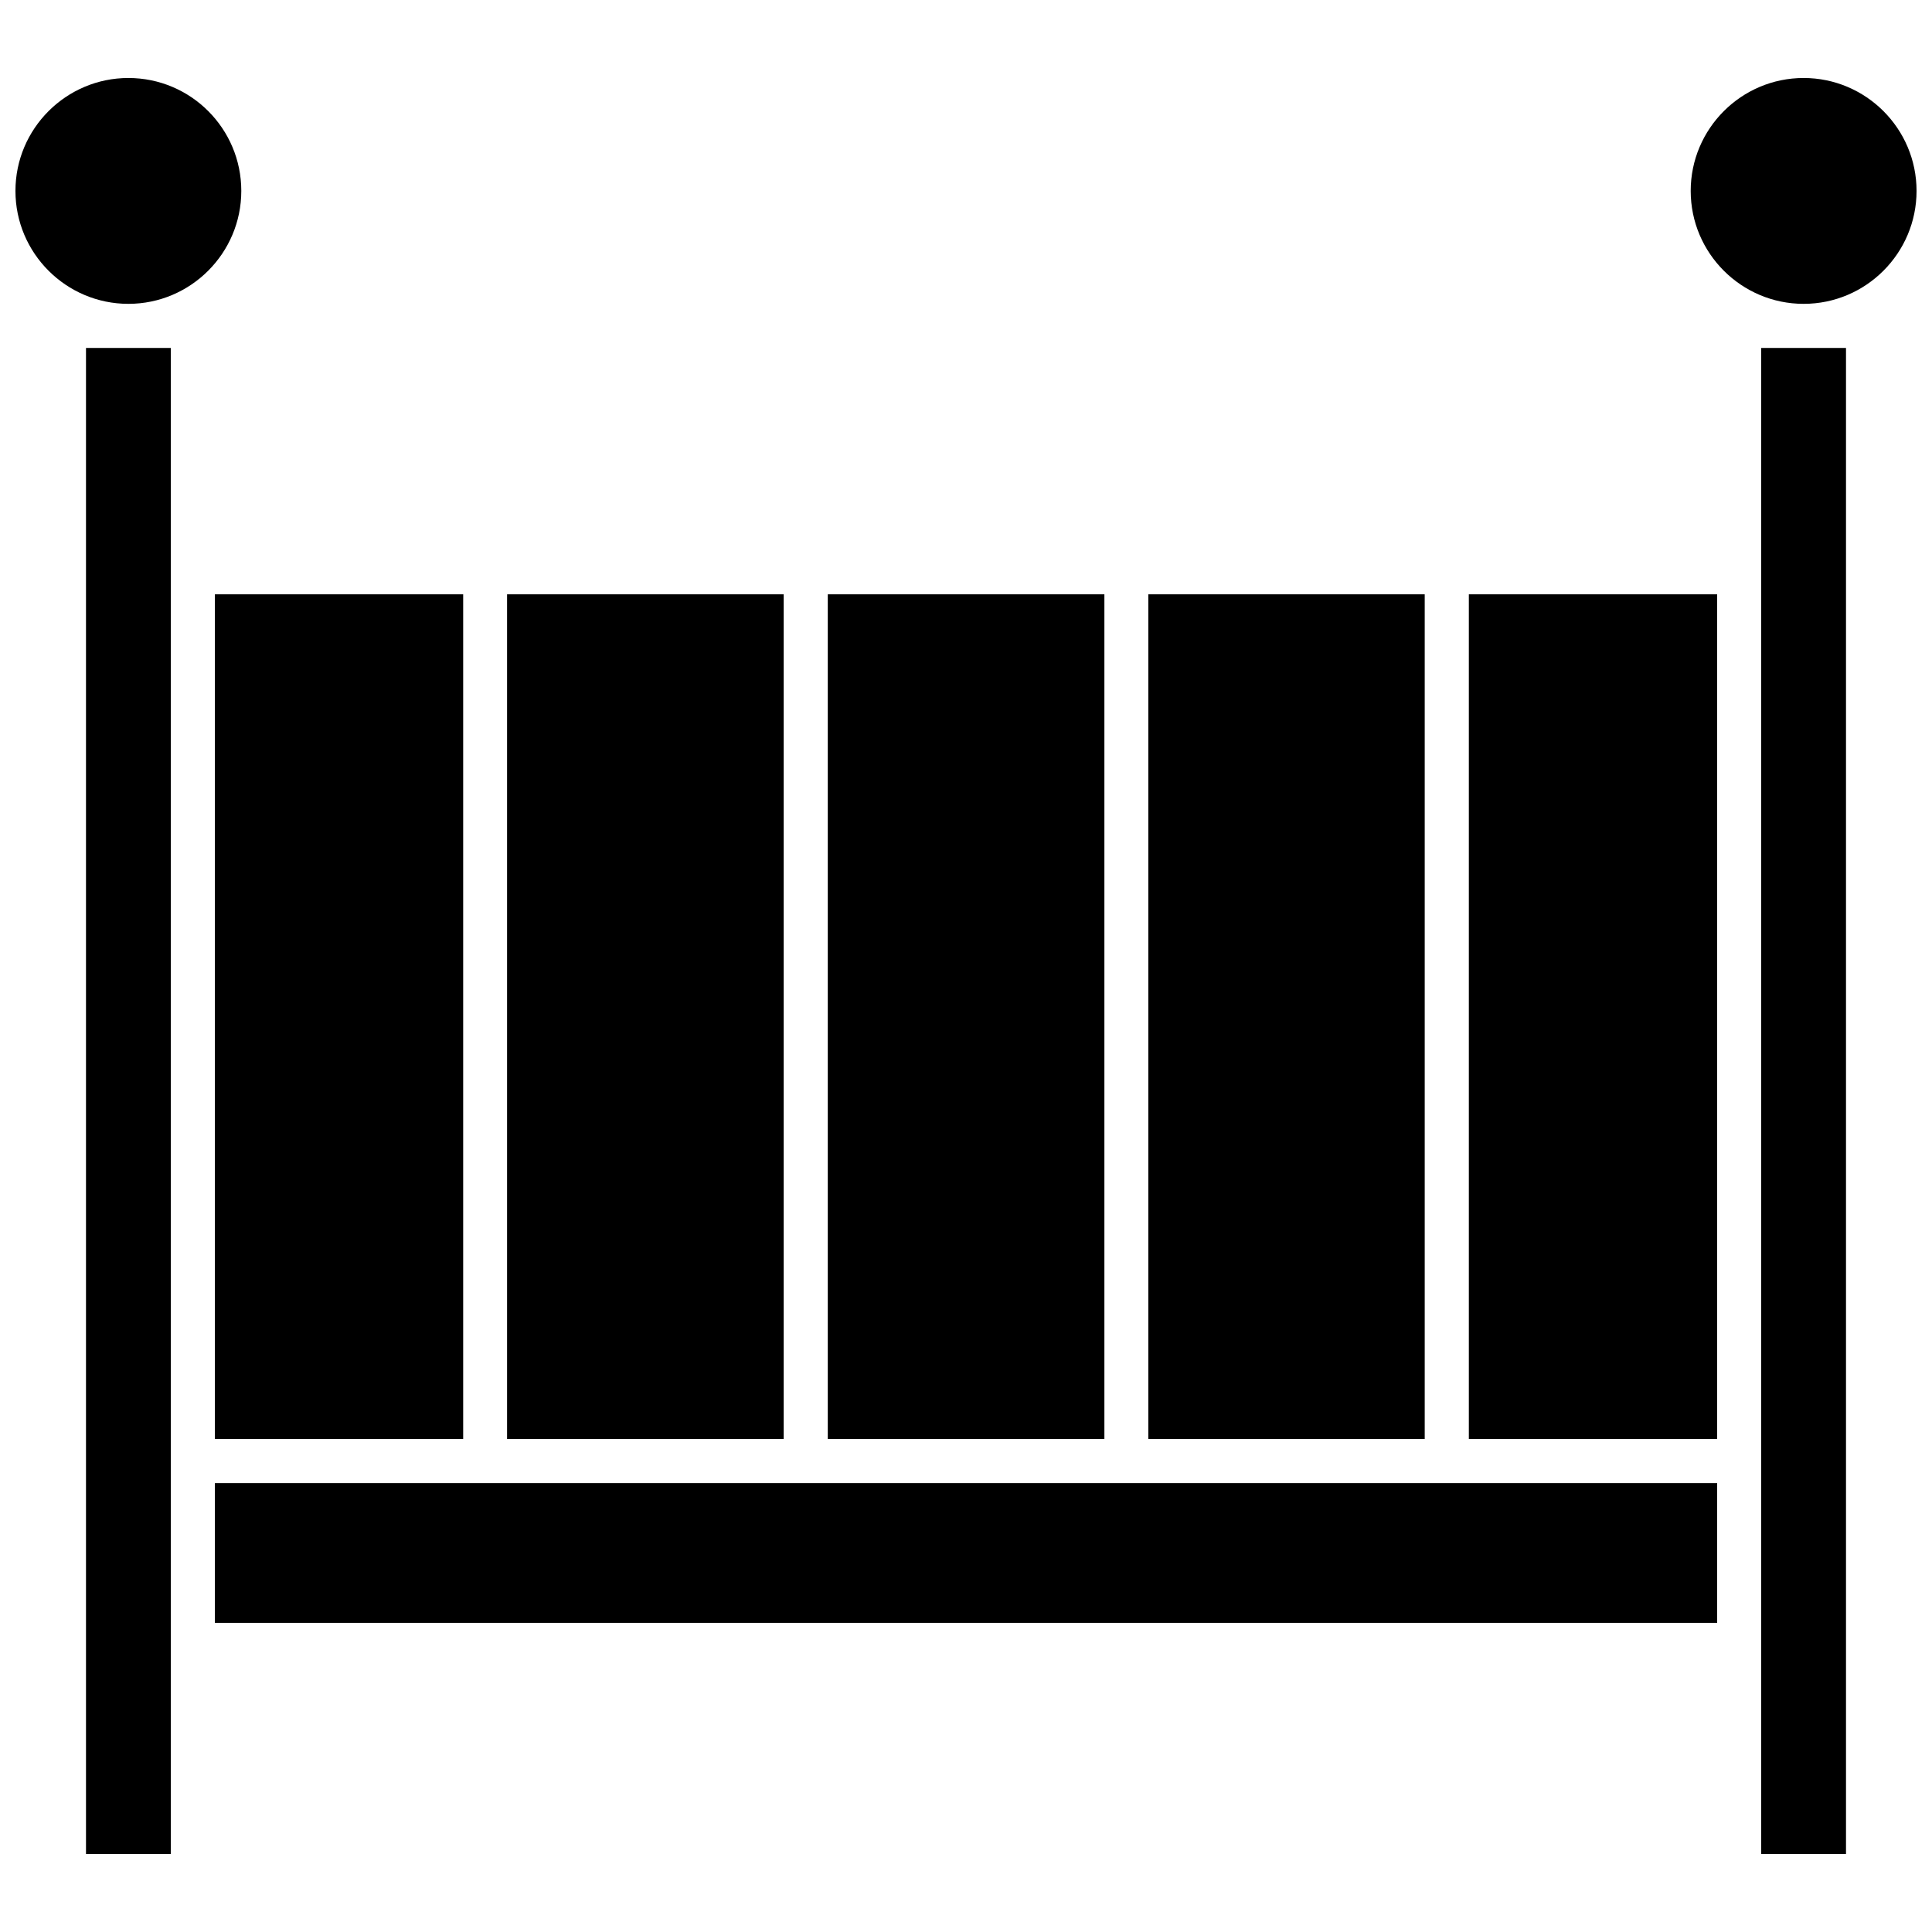
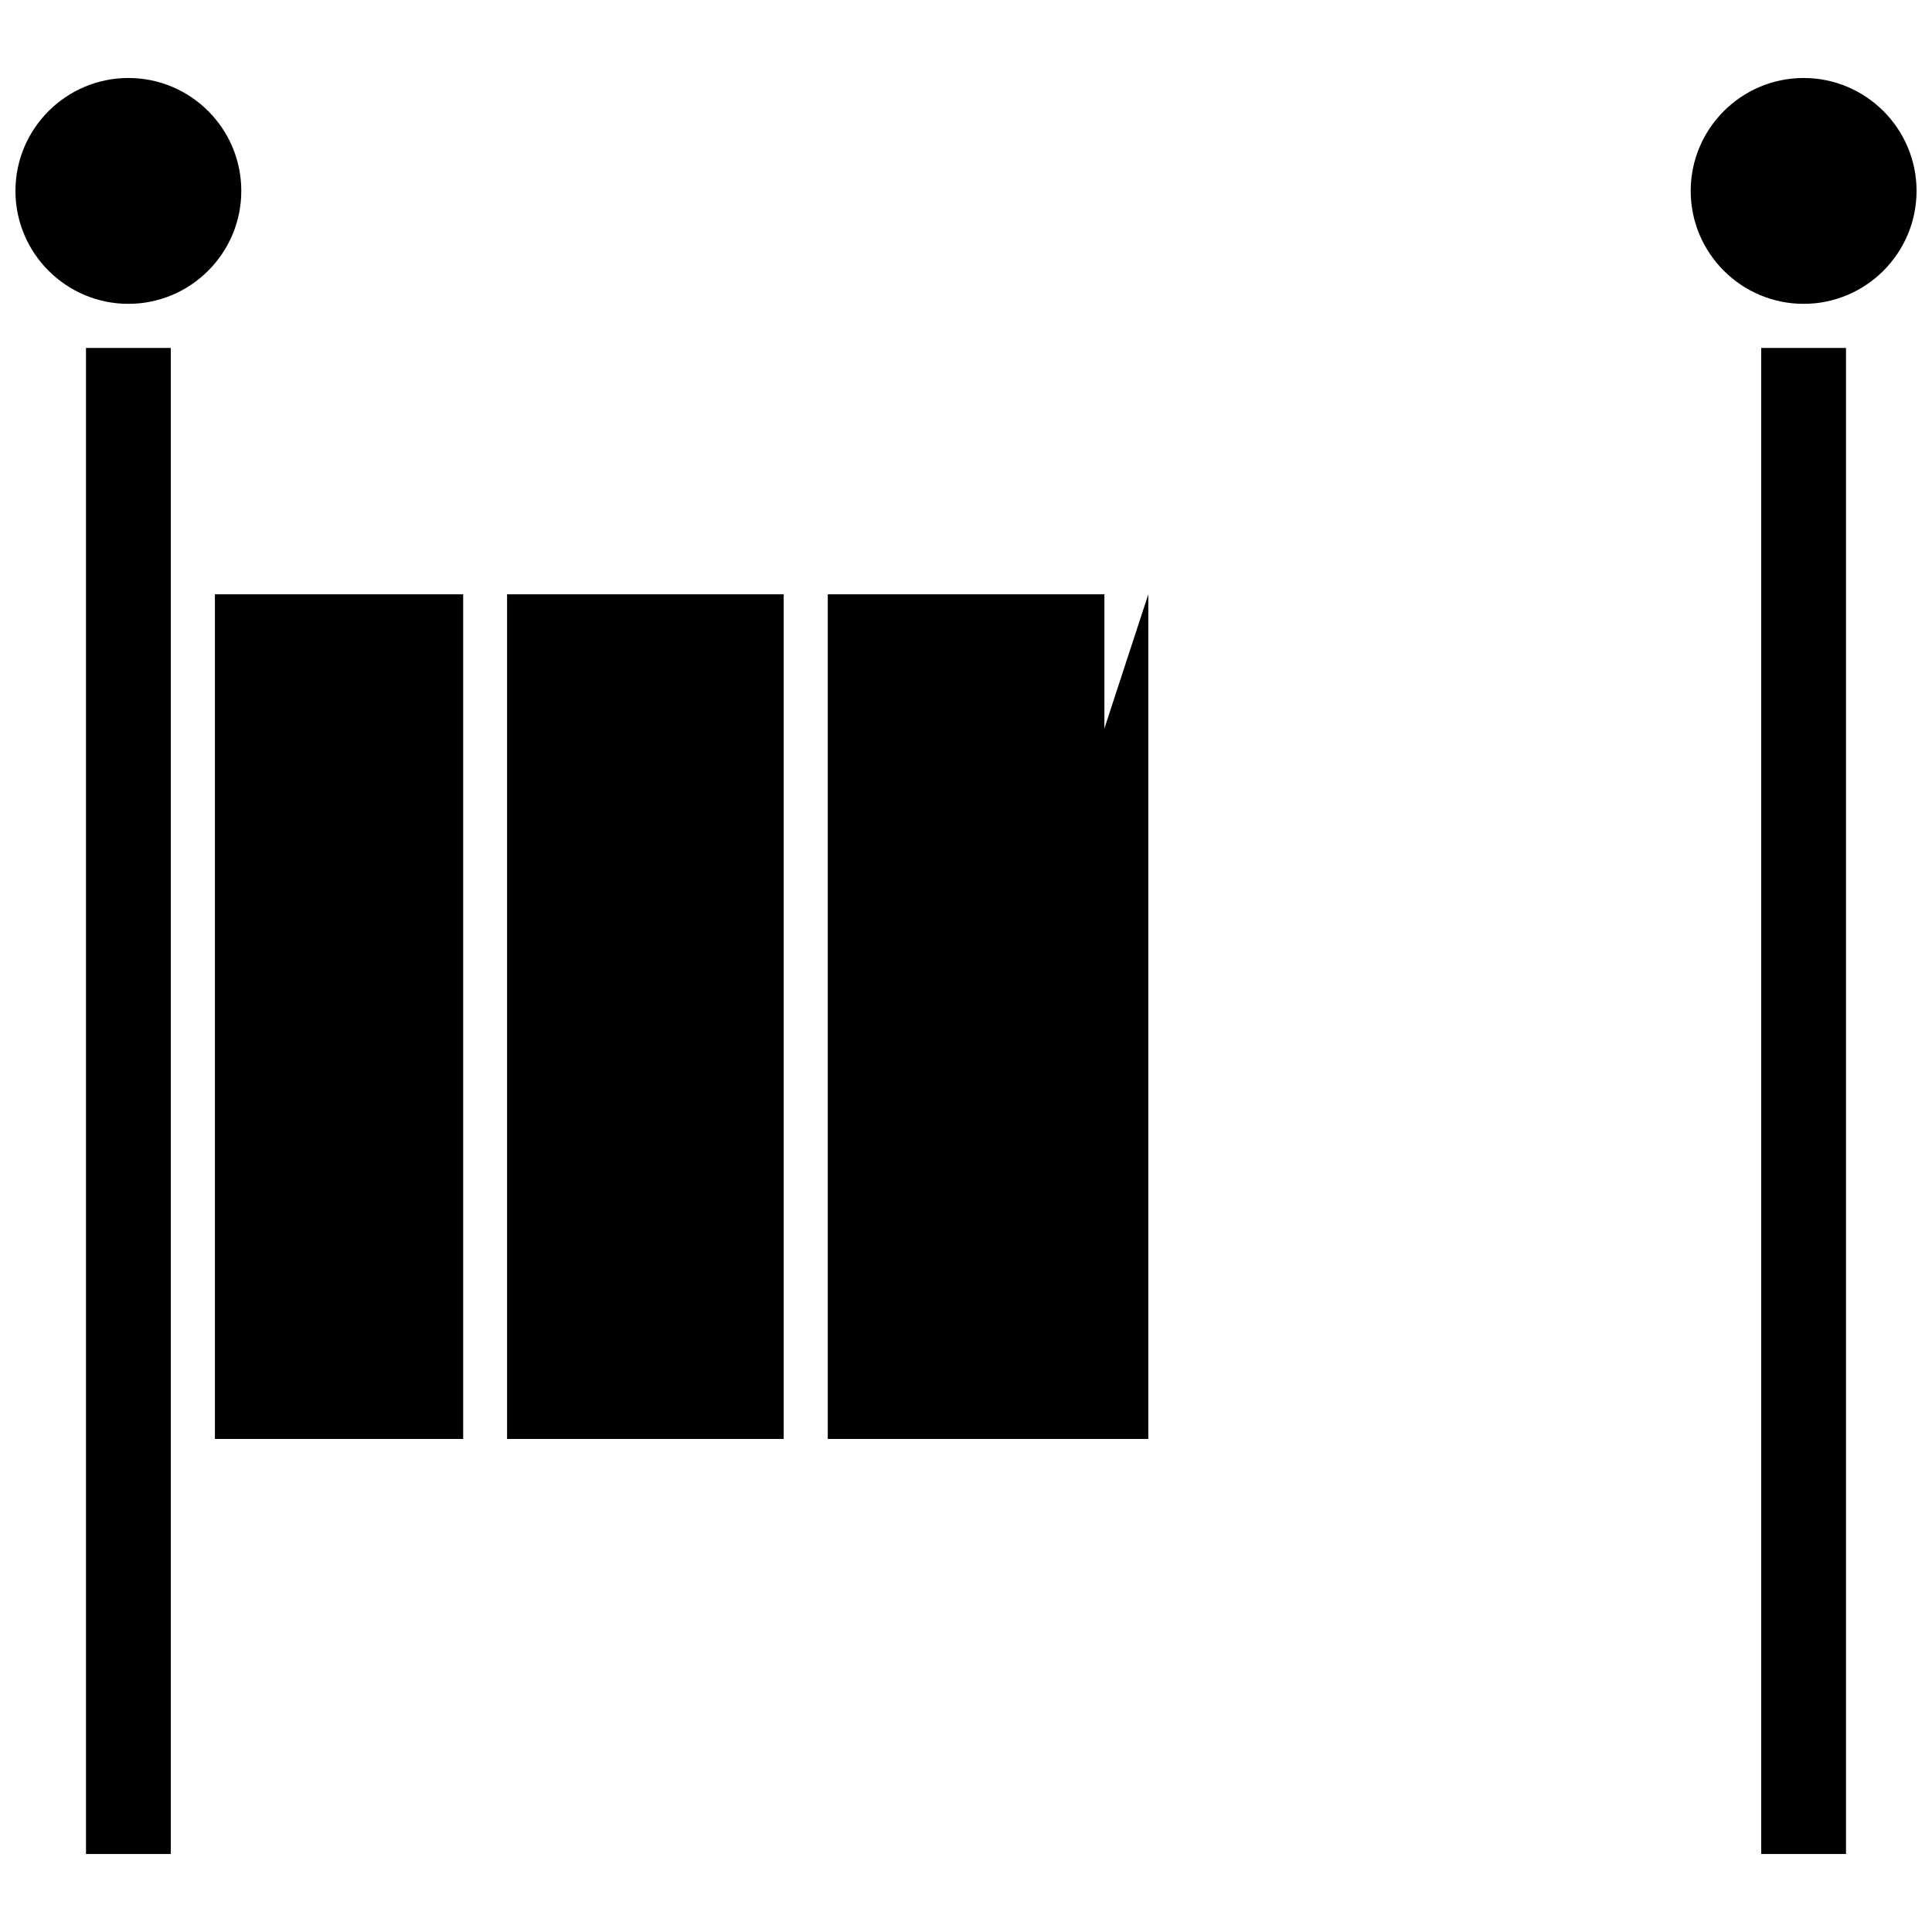
<svg xmlns="http://www.w3.org/2000/svg" width="800px" height="800px" version="1.1" viewBox="144 144 512 512">
  <defs>
    <clipPath id="b">
      <path d="m148.09 164h59.906v61h-59.906z" />
    </clipPath>
    <clipPath id="a">
      <path d="m592 164h59.902v61h-59.902z" />
    </clipPath>
  </defs>
  <path d="m166.79 236.21h22.469v399.12h-22.469z" />
  <path d="m610.74 236.21h22.469v399.12h-22.469z" />
-   <path d="m533.26 301.5h65.797v223.84h-65.797z" />
-   <path d="m448.31 301.5h73.254v223.84h-73.254z" />
+   <path d="m448.31 301.5v223.84h-73.254z" />
  <path d="m363.37 301.5h73.305v223.84h-73.305z" />
  <path d="m278.38 301.5h73.305v223.84h-73.305z" />
  <path d="m200.95 301.5h65.797v223.84h-65.797z" />
  <g clip-path="url(#b)">
    <path d="m178.02 164.67c-16.473 0-29.926 13.402-29.926 29.926s13.453 29.926 29.926 29.926c16.523 0 29.926-13.453 29.926-29.926 0-16.523-13.398-29.926-29.926-29.926z" />
  </g>
  <g clip-path="url(#a)">
    <path d="m621.98 164.67c-16.523 0-29.926 13.453-29.926 29.926 0 16.523 13.453 29.926 29.926 29.926 16.523 0 29.926-13.453 29.926-29.926 0-16.523-13.449-29.926-29.926-29.926z" />
  </g>
-   <path d="m200.95 537.04h398.11v37.031h-398.11z" />
</svg>